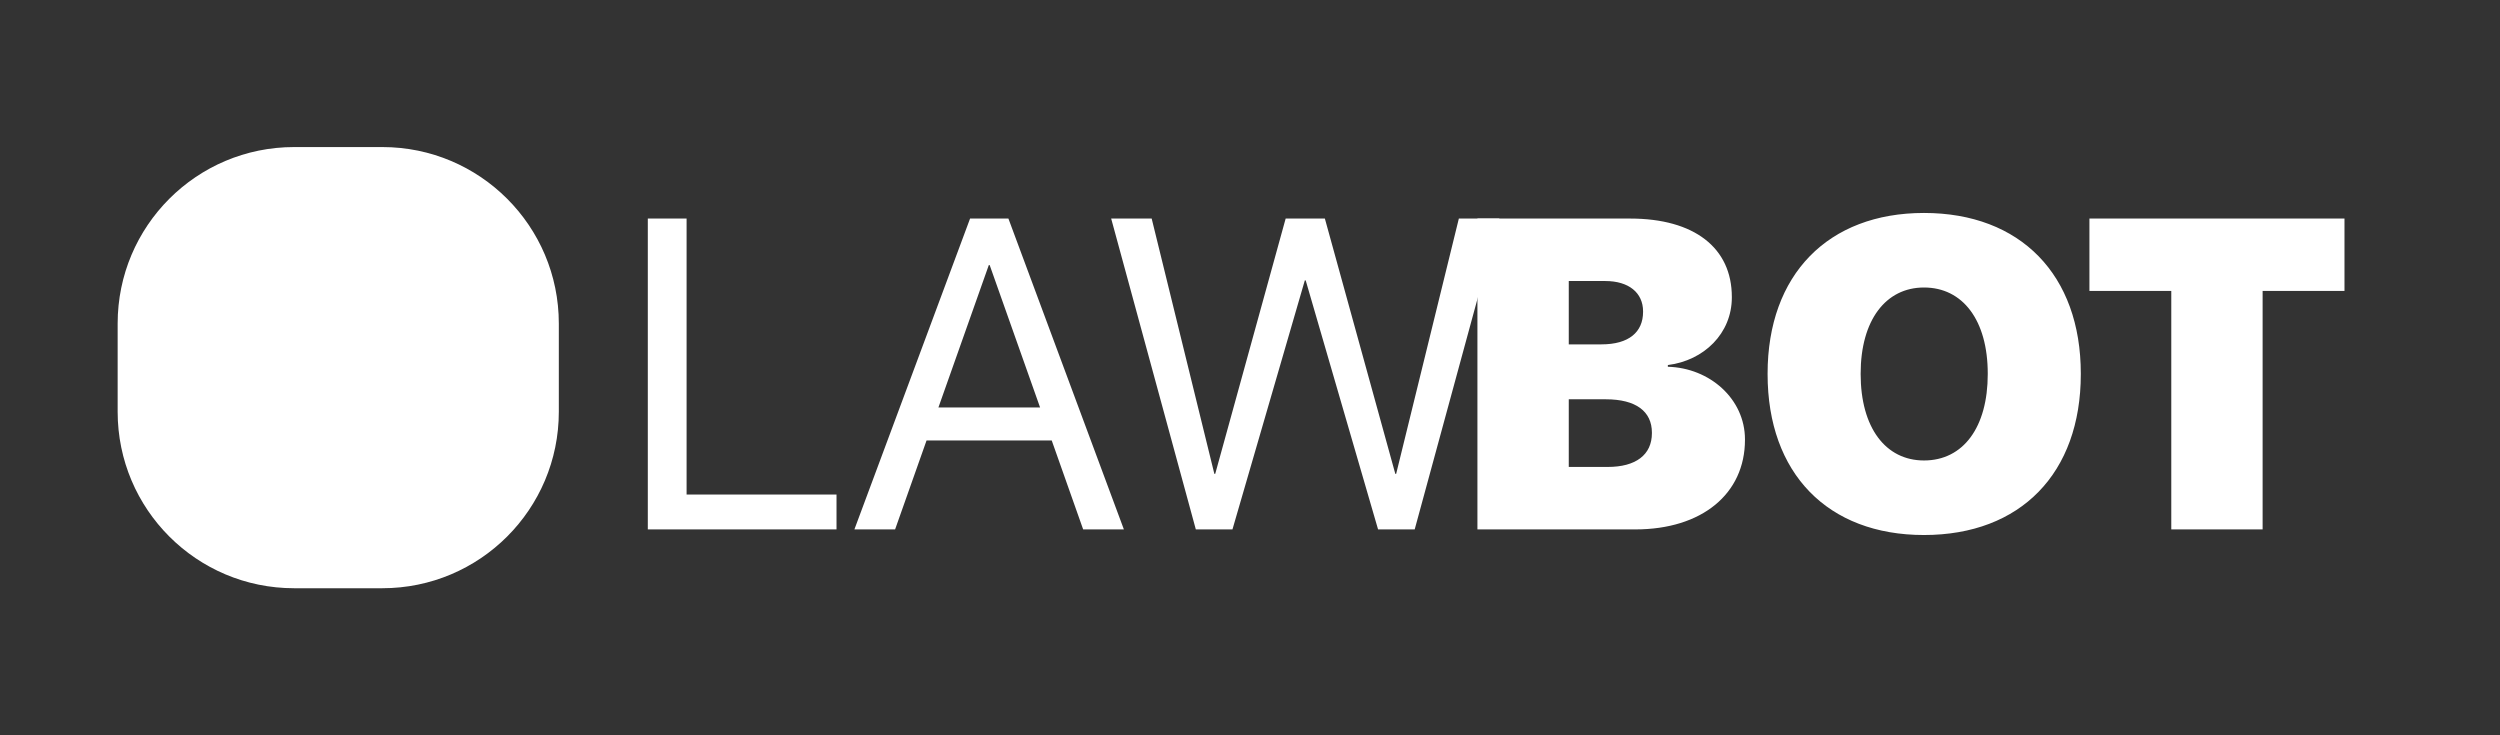
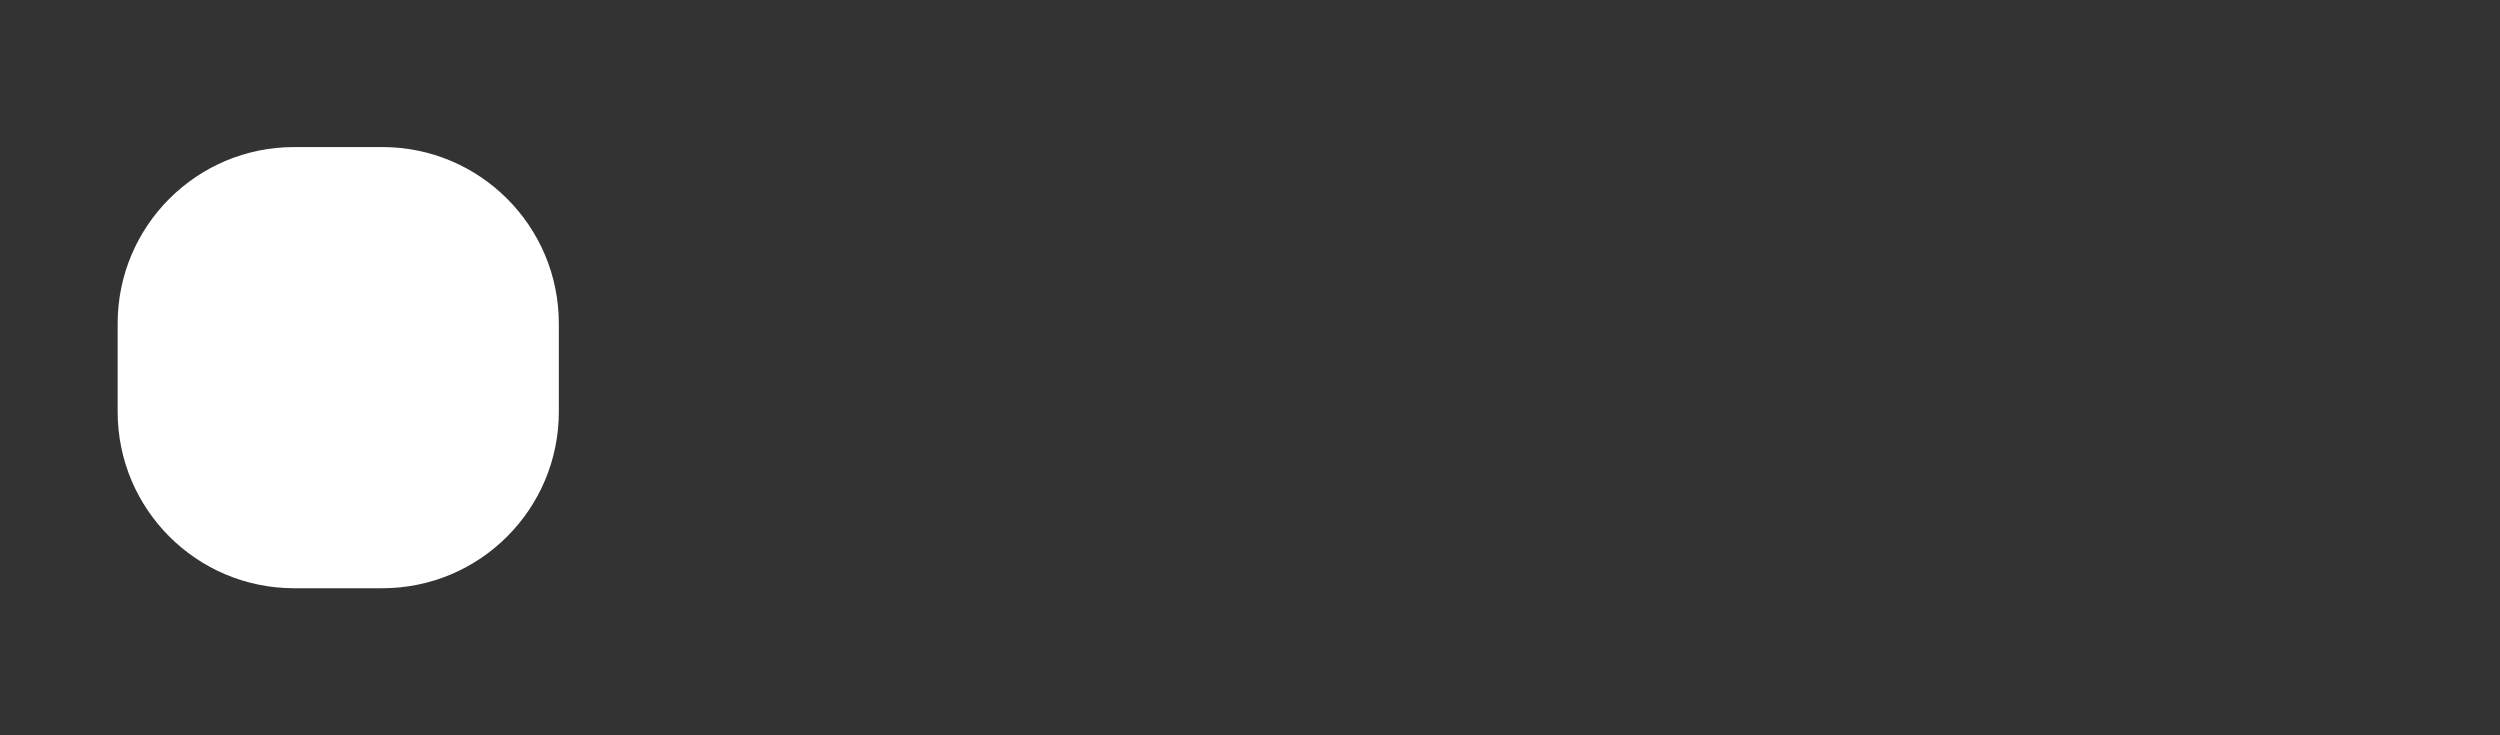
<svg xmlns="http://www.w3.org/2000/svg" width="170" height="50" viewBox="0 0 170 50" fill="none">
  <rect x="0" y="0" width="170" height="50" fill="#333333" stroke="none" />
-   <path d="M100.465 36V14.862H110.851C115.216 14.862 117.765 16.855 117.765 20.194V20.224C117.765 22.67 115.875 24.516 113.414 24.823V24.94C116.256 25.014 118.658 27.123 118.658 29.877V29.906C118.658 33.583 115.729 36 111.202 36H100.465ZM109.166 19.11H106.676V23.417H108.902C110.763 23.417 111.729 22.582 111.729 21.205V21.176C111.729 19.901 110.748 19.11 109.166 19.11ZM109.195 27.152H106.676V31.752H109.327C111.231 31.752 112.33 30.932 112.33 29.452V29.423C112.33 27.973 111.246 27.152 109.195 27.152ZM130.831 36.381C124.283 36.381 120.196 32.191 120.196 25.439V25.409C120.196 18.671 124.312 14.481 130.831 14.481C137.394 14.481 141.495 18.686 141.495 25.409V25.439C141.495 32.177 137.408 36.381 130.831 36.381ZM130.831 31.312C133.512 31.312 135.167 29.042 135.167 25.439V25.409C135.167 21.776 133.468 19.55 130.831 19.55C128.238 19.55 126.524 21.762 126.524 25.409V25.439C126.524 29.086 128.224 31.312 130.831 31.312ZM147.647 36V19.784H142.081V14.862H159.425V19.784H153.858V36H147.647Z" fill="white" />
-   <path d="M44.051 36V14.862H46.688V33.627H56.883V36H44.051ZM58.099 36L65.965 14.862H68.572L76.424 36H73.655L71.517 29.95H63.006L60.867 36H58.099ZM67.239 18.026L63.812 27.709H70.726L67.298 18.026H67.239ZM81.316 36L75.56 14.862H78.314L82.576 32.221H82.635L87.425 14.862H90.091L94.881 32.221H94.939L99.202 14.862H101.956L96.199 36H93.709L88.787 19.066H88.728L83.807 36H81.316Z" fill="white" />
  <path d="M26 10H20C13.373 10 8 15.373 8 22V28C8 34.627 13.373 40 20 40H26C32.627 40 38 34.627 38 28V22C38 15.373 32.627 10 26 10Z" fill="white" />
</svg>